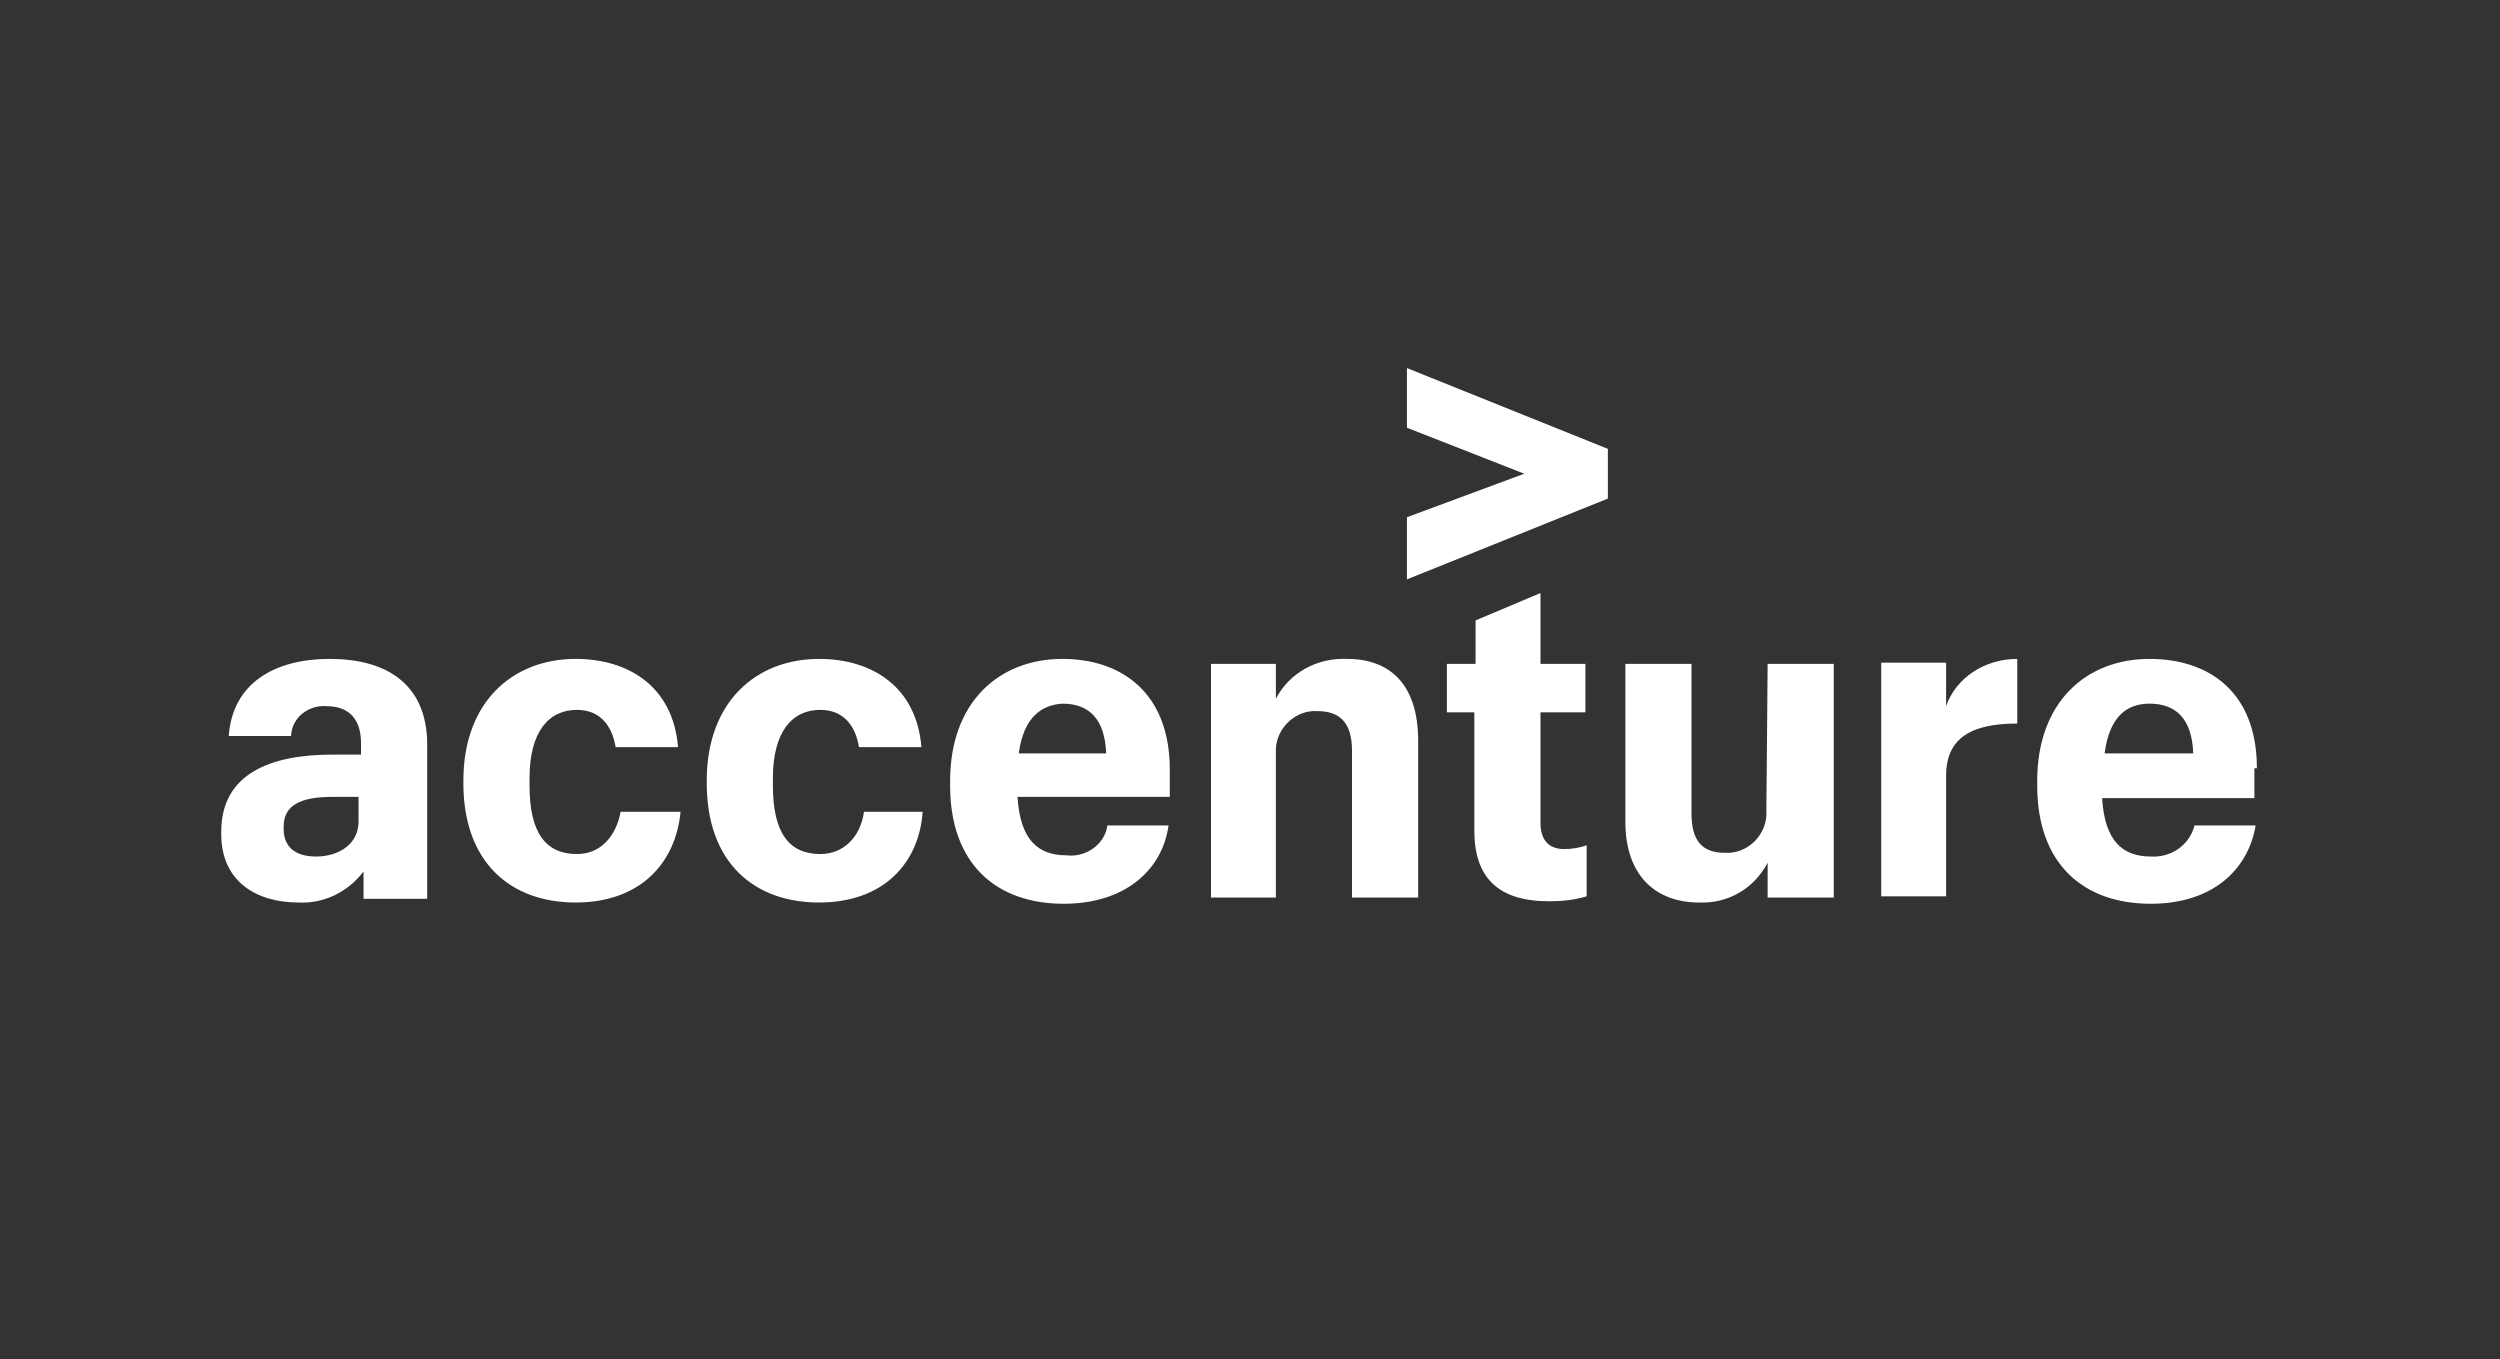
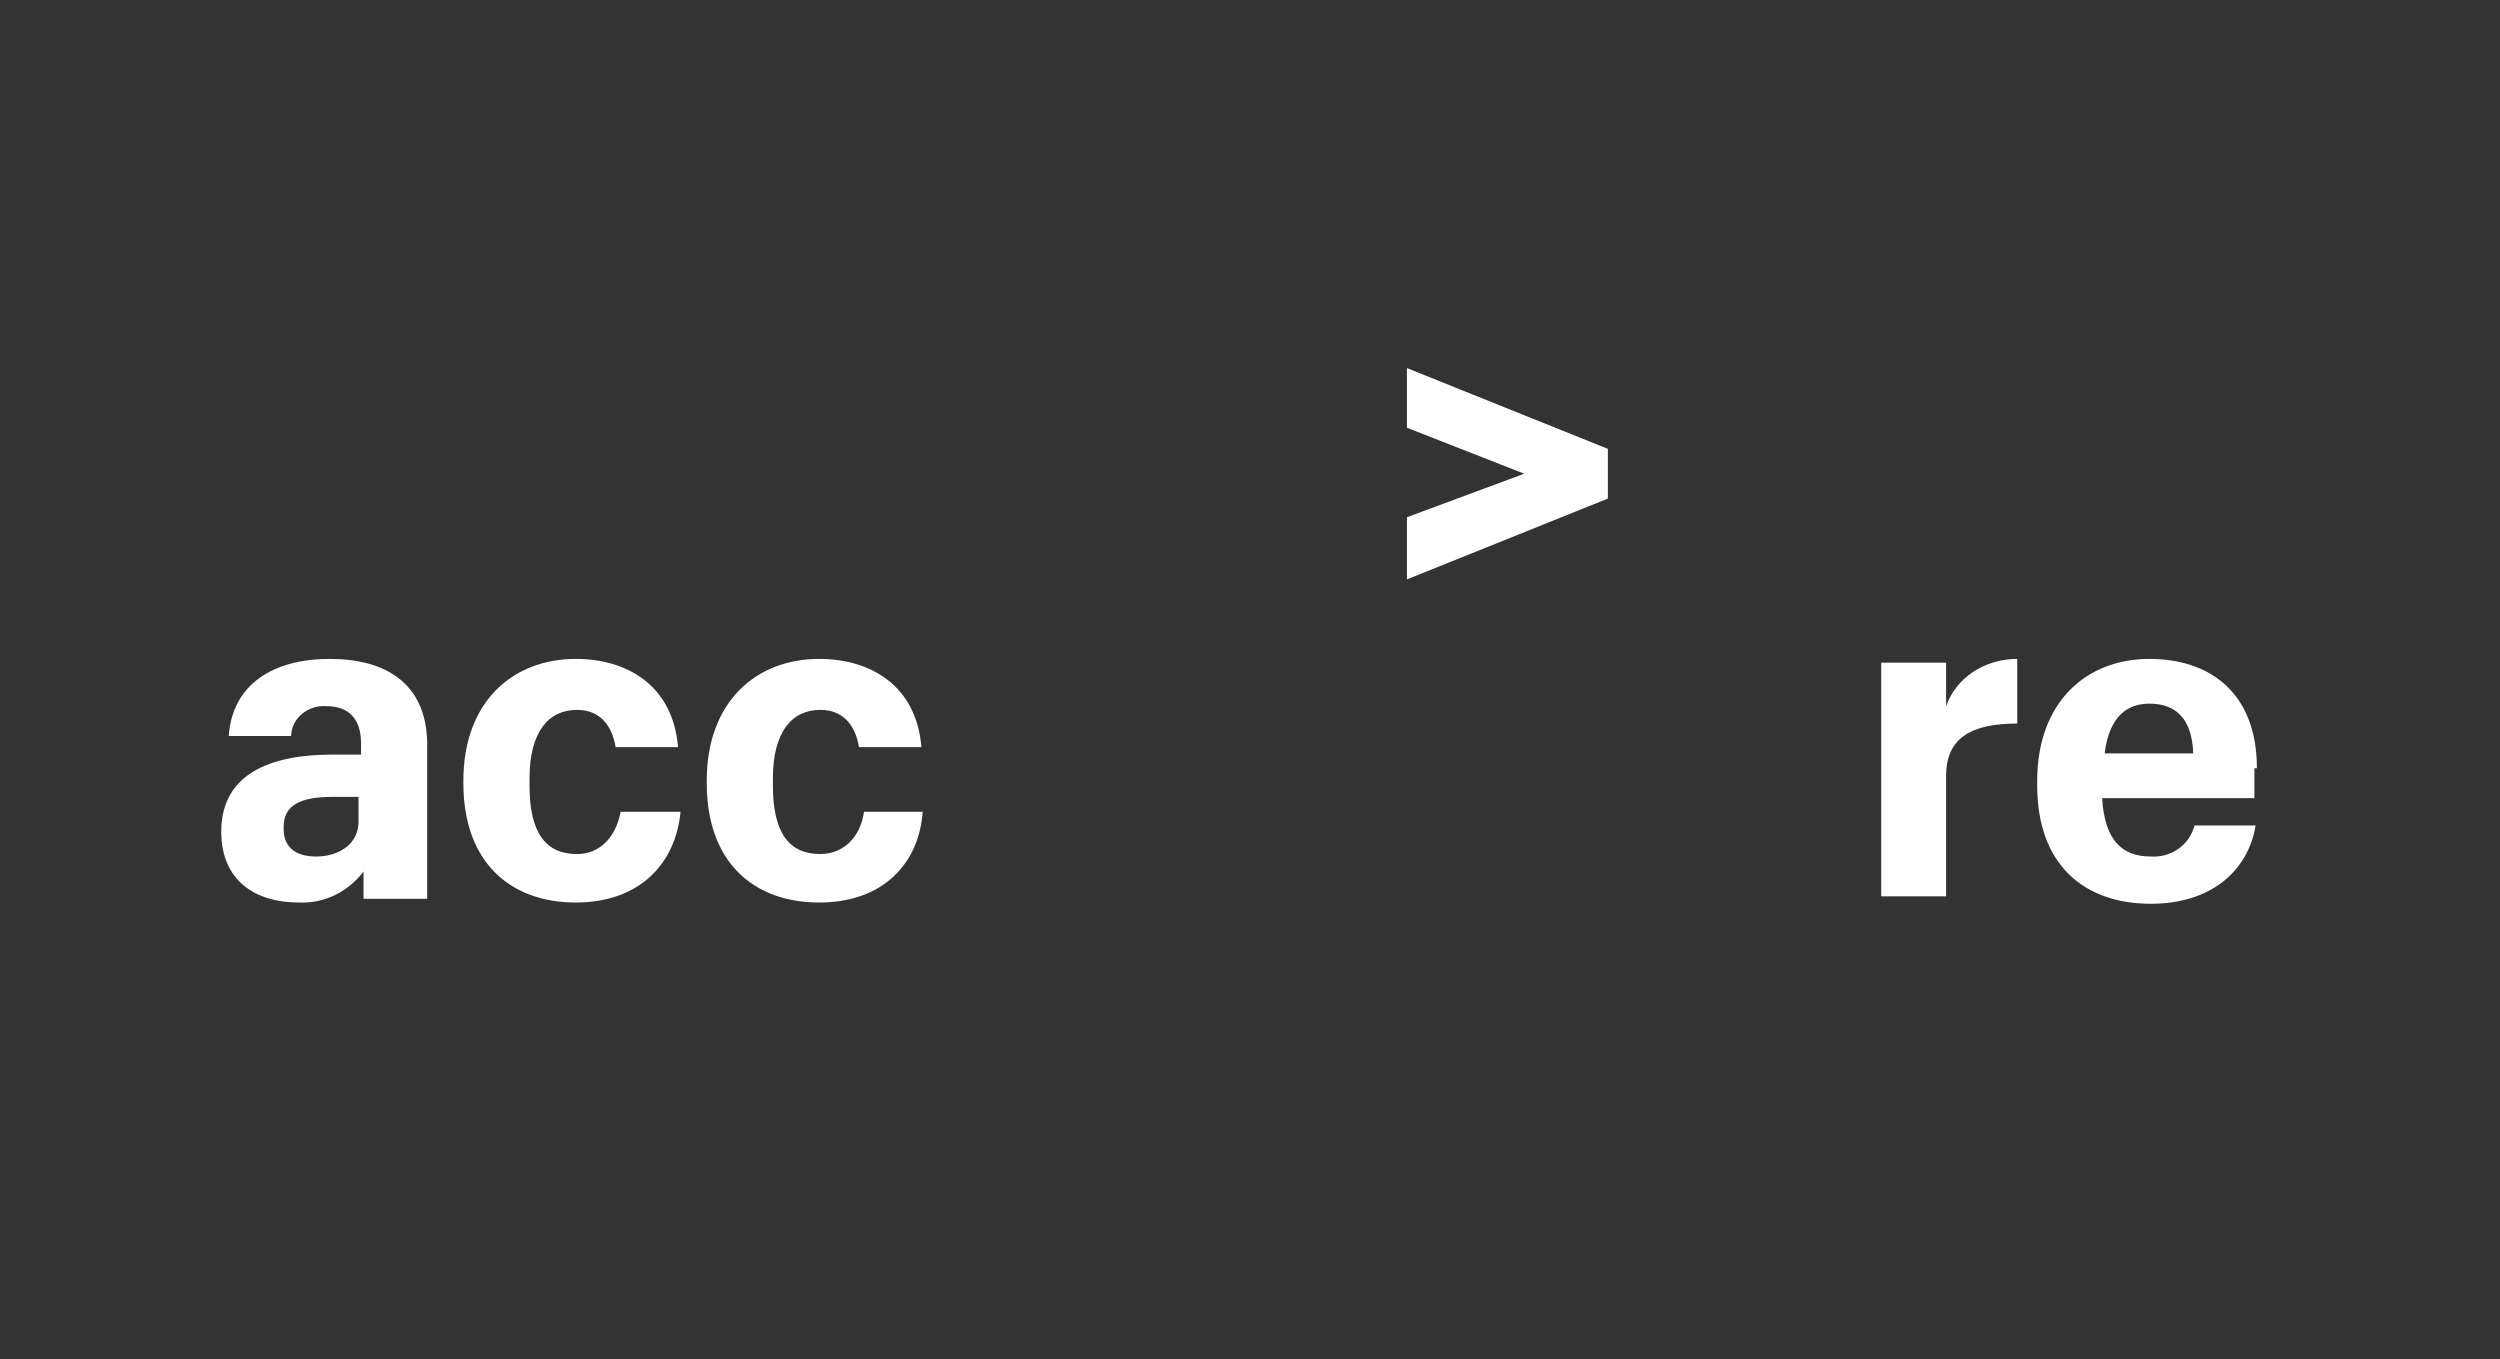
<svg xmlns="http://www.w3.org/2000/svg" width="160px" height="87px" viewBox="0 0 160 87">
  <rect x="0" y="0" width="160" height="87" fill="#333333" stroke="none" />
  <title>Accenture_Logo</title>
  <desc>Created with Sketch.</desc>
  <g id="Accenture_Logo" stroke="none" stroke-width="1" fill="none" fill-rule="evenodd">
    <g id="accenture-logo" transform="translate(14, 23)" fill="#FFFFFF" fill-rule="nonzero">
      <polygon id="Path" points="76.044 4.375 83.552 7.318 76.044 10.102 76.044 14.08 88.904 8.909 88.904 5.727 76.044 0.557" />
-       <path d="M7.109,19.17 C3.515,19.17 0.879,20.761 0.639,24.102 L4.633,24.102 L4.633,24.023 C4.713,22.909 5.751,22.114 6.87,22.193 C8.387,22.193 9.106,23.068 9.106,24.58 L9.106,25.295 L7.269,25.295 C3.355,25.295 0.16,26.489 0.16,30.227 L0.16,30.386 C0.16,33.409 2.396,34.761 5.112,34.761 L5.112,34.761 C6.79,34.841 8.307,34.045 9.266,32.773 L9.266,34.523 L13.34,34.523 L13.34,24.5 C13.26,20.682 10.624,19.17 7.109,19.17 Z M6.23,31.818 C4.793,31.818 4.154,31.102 4.154,30.068 L4.154,29.909 C4.154,28.557 5.192,28 7.269,28 L8.946,28 L8.946,29.432 L8.946,29.432 C9.026,31.023 7.668,31.818 6.23,31.818 Z" id="Shape" />
+       <path d="M7.109,19.17 C3.515,19.17 0.879,20.761 0.639,24.102 L4.633,24.102 L4.633,24.023 C4.713,22.909 5.751,22.114 6.87,22.193 C8.387,22.193 9.106,23.068 9.106,24.58 L9.106,25.295 L7.269,25.295 C3.355,25.295 0.16,26.489 0.16,30.227 C0.16,33.409 2.396,34.761 5.112,34.761 L5.112,34.761 C6.79,34.841 8.307,34.045 9.266,32.773 L9.266,34.523 L13.34,34.523 L13.34,24.5 C13.26,20.682 10.624,19.17 7.109,19.17 Z M6.23,31.818 C4.793,31.818 4.154,31.102 4.154,30.068 L4.154,29.909 C4.154,28.557 5.192,28 7.269,28 L8.946,28 L8.946,29.432 L8.946,29.432 C9.026,31.023 7.668,31.818 6.23,31.818 Z" id="Shape" />
      <path d="M22.925,31.659 C20.928,31.659 19.89,30.307 19.89,27.284 L19.89,26.807 C19.89,23.864 21.088,22.432 22.925,22.432 C24.363,22.432 25.162,23.386 25.401,24.818 L29.395,24.818 C29.076,20.92 26.2,19.17 22.845,19.17 C18.851,19.17 15.656,21.875 15.656,26.966 L15.656,27.125 C15.656,32.216 18.691,34.761 22.845,34.761 L22.845,34.761 C26.919,34.761 29.235,32.295 29.555,28.955 L25.721,28.955 C25.401,30.625 24.363,31.659 22.925,31.659 Z" id="Path" />
      <path d="M38.501,31.659 C36.504,31.659 35.466,30.307 35.466,27.284 L35.466,26.807 C35.466,23.864 36.664,22.432 38.501,22.432 C39.939,22.432 40.738,23.386 40.977,24.818 L44.971,24.818 C44.652,20.92 41.776,19.17 38.421,19.17 C34.427,19.17 31.232,21.875 31.232,26.966 L31.232,27.125 C31.232,32.216 34.268,34.761 38.421,34.761 L38.421,34.761 C42.495,34.761 44.812,32.295 45.051,28.955 L41.297,28.955 C41.057,30.625 39.939,31.659 38.501,31.659 Z" id="Path" />
-       <path d="M54.237,31.739 C52.4,31.739 51.282,30.705 51.122,28 L60.867,28 L60.867,26.25 C60.867,21.318 57.752,19.17 53.998,19.17 C49.924,19.17 46.809,21.955 46.809,26.966 L46.809,27.284 C46.809,32.295 49.764,34.841 54.077,34.841 L54.077,34.841 C57.991,34.841 60.388,32.693 60.787,29.83 L56.873,29.83 C56.713,31.023 55.515,31.898 54.237,31.739 Z M53.998,22.034 C55.675,22.034 56.713,22.989 56.793,25.216 L51.202,25.216 L51.202,25.216 L51.202,25.216 L51.202,25.216 C51.521,22.83 52.72,22.114 53.998,22.034 Z" id="Shape" />
-       <path d="M72.21,19.17 C70.293,19.091 68.535,20.045 67.657,21.716 L67.657,19.489 L63.503,19.489 L63.503,34.443 L67.657,34.443 L67.657,25.295 C67.657,25.136 67.657,25.057 67.657,24.898 C67.737,23.545 68.935,22.432 70.293,22.511 C71.81,22.511 72.529,23.307 72.529,25.057 L72.529,34.443 L76.763,34.443 L76.763,24.42 C76.763,20.761 74.926,19.17 72.21,19.17 Z" id="Path" />
-       <path d="M84.591,29.67 L84.591,22.591 L87.466,22.591 L87.466,19.489 L84.591,19.489 L84.591,14.955 L80.437,16.705 L80.437,19.489 L78.6,19.489 L78.6,22.591 L80.357,22.591 L80.357,30.148 C80.357,33.17 81.875,34.682 85.15,34.682 C85.949,34.682 86.748,34.602 87.546,34.364 L87.546,31.102 C87.067,31.261 86.588,31.341 86.109,31.341 C85.15,31.341 84.591,30.784 84.591,29.67 Z" id="Path" />
-       <path d="M99.049,28.795 C99.049,28.955 99.049,29.034 99.049,29.193 C98.969,30.545 97.771,31.659 96.413,31.58 C94.895,31.58 94.256,30.784 94.256,29.034 L94.256,19.489 L90.023,19.489 L90.023,29.591 C90.023,33.091 92.02,34.761 94.735,34.761 C96.573,34.841 98.25,33.886 99.129,32.216 L99.129,34.443 L103.362,34.443 L103.362,19.489 L99.129,19.489 L99.049,28.795 L99.049,28.795 Z" id="Path" />
      <path d="M110.551,22.193 L110.551,19.409 L106.398,19.409 L106.398,34.364 L110.551,34.364 L110.551,26.648 C110.551,24.182 112.229,23.307 115.104,23.307 L115.104,19.17 C113.027,19.17 111.19,20.364 110.551,22.193 Z" id="Path" />
      <path d="M130.441,26.17 C130.441,21.239 127.326,19.17 123.571,19.17 C119.498,19.17 116.382,21.955 116.382,26.966 L116.382,27.284 C116.382,32.295 119.338,34.841 123.651,34.841 L123.651,34.841 C127.565,34.841 129.882,32.693 130.361,29.83 L126.447,29.83 C126.127,31.102 124.929,31.898 123.651,31.818 C121.814,31.818 120.696,30.784 120.536,28.08 L130.281,28.08 L130.281,26.17 L130.441,26.17 Z M120.696,25.216 L120.696,25.216 L120.696,25.216 C121.015,22.75 122.213,22.034 123.571,22.034 C125.249,22.034 126.287,22.989 126.367,25.216 L120.696,25.216 L120.696,25.216 Z" id="Shape" />
    </g>
  </g>
</svg>